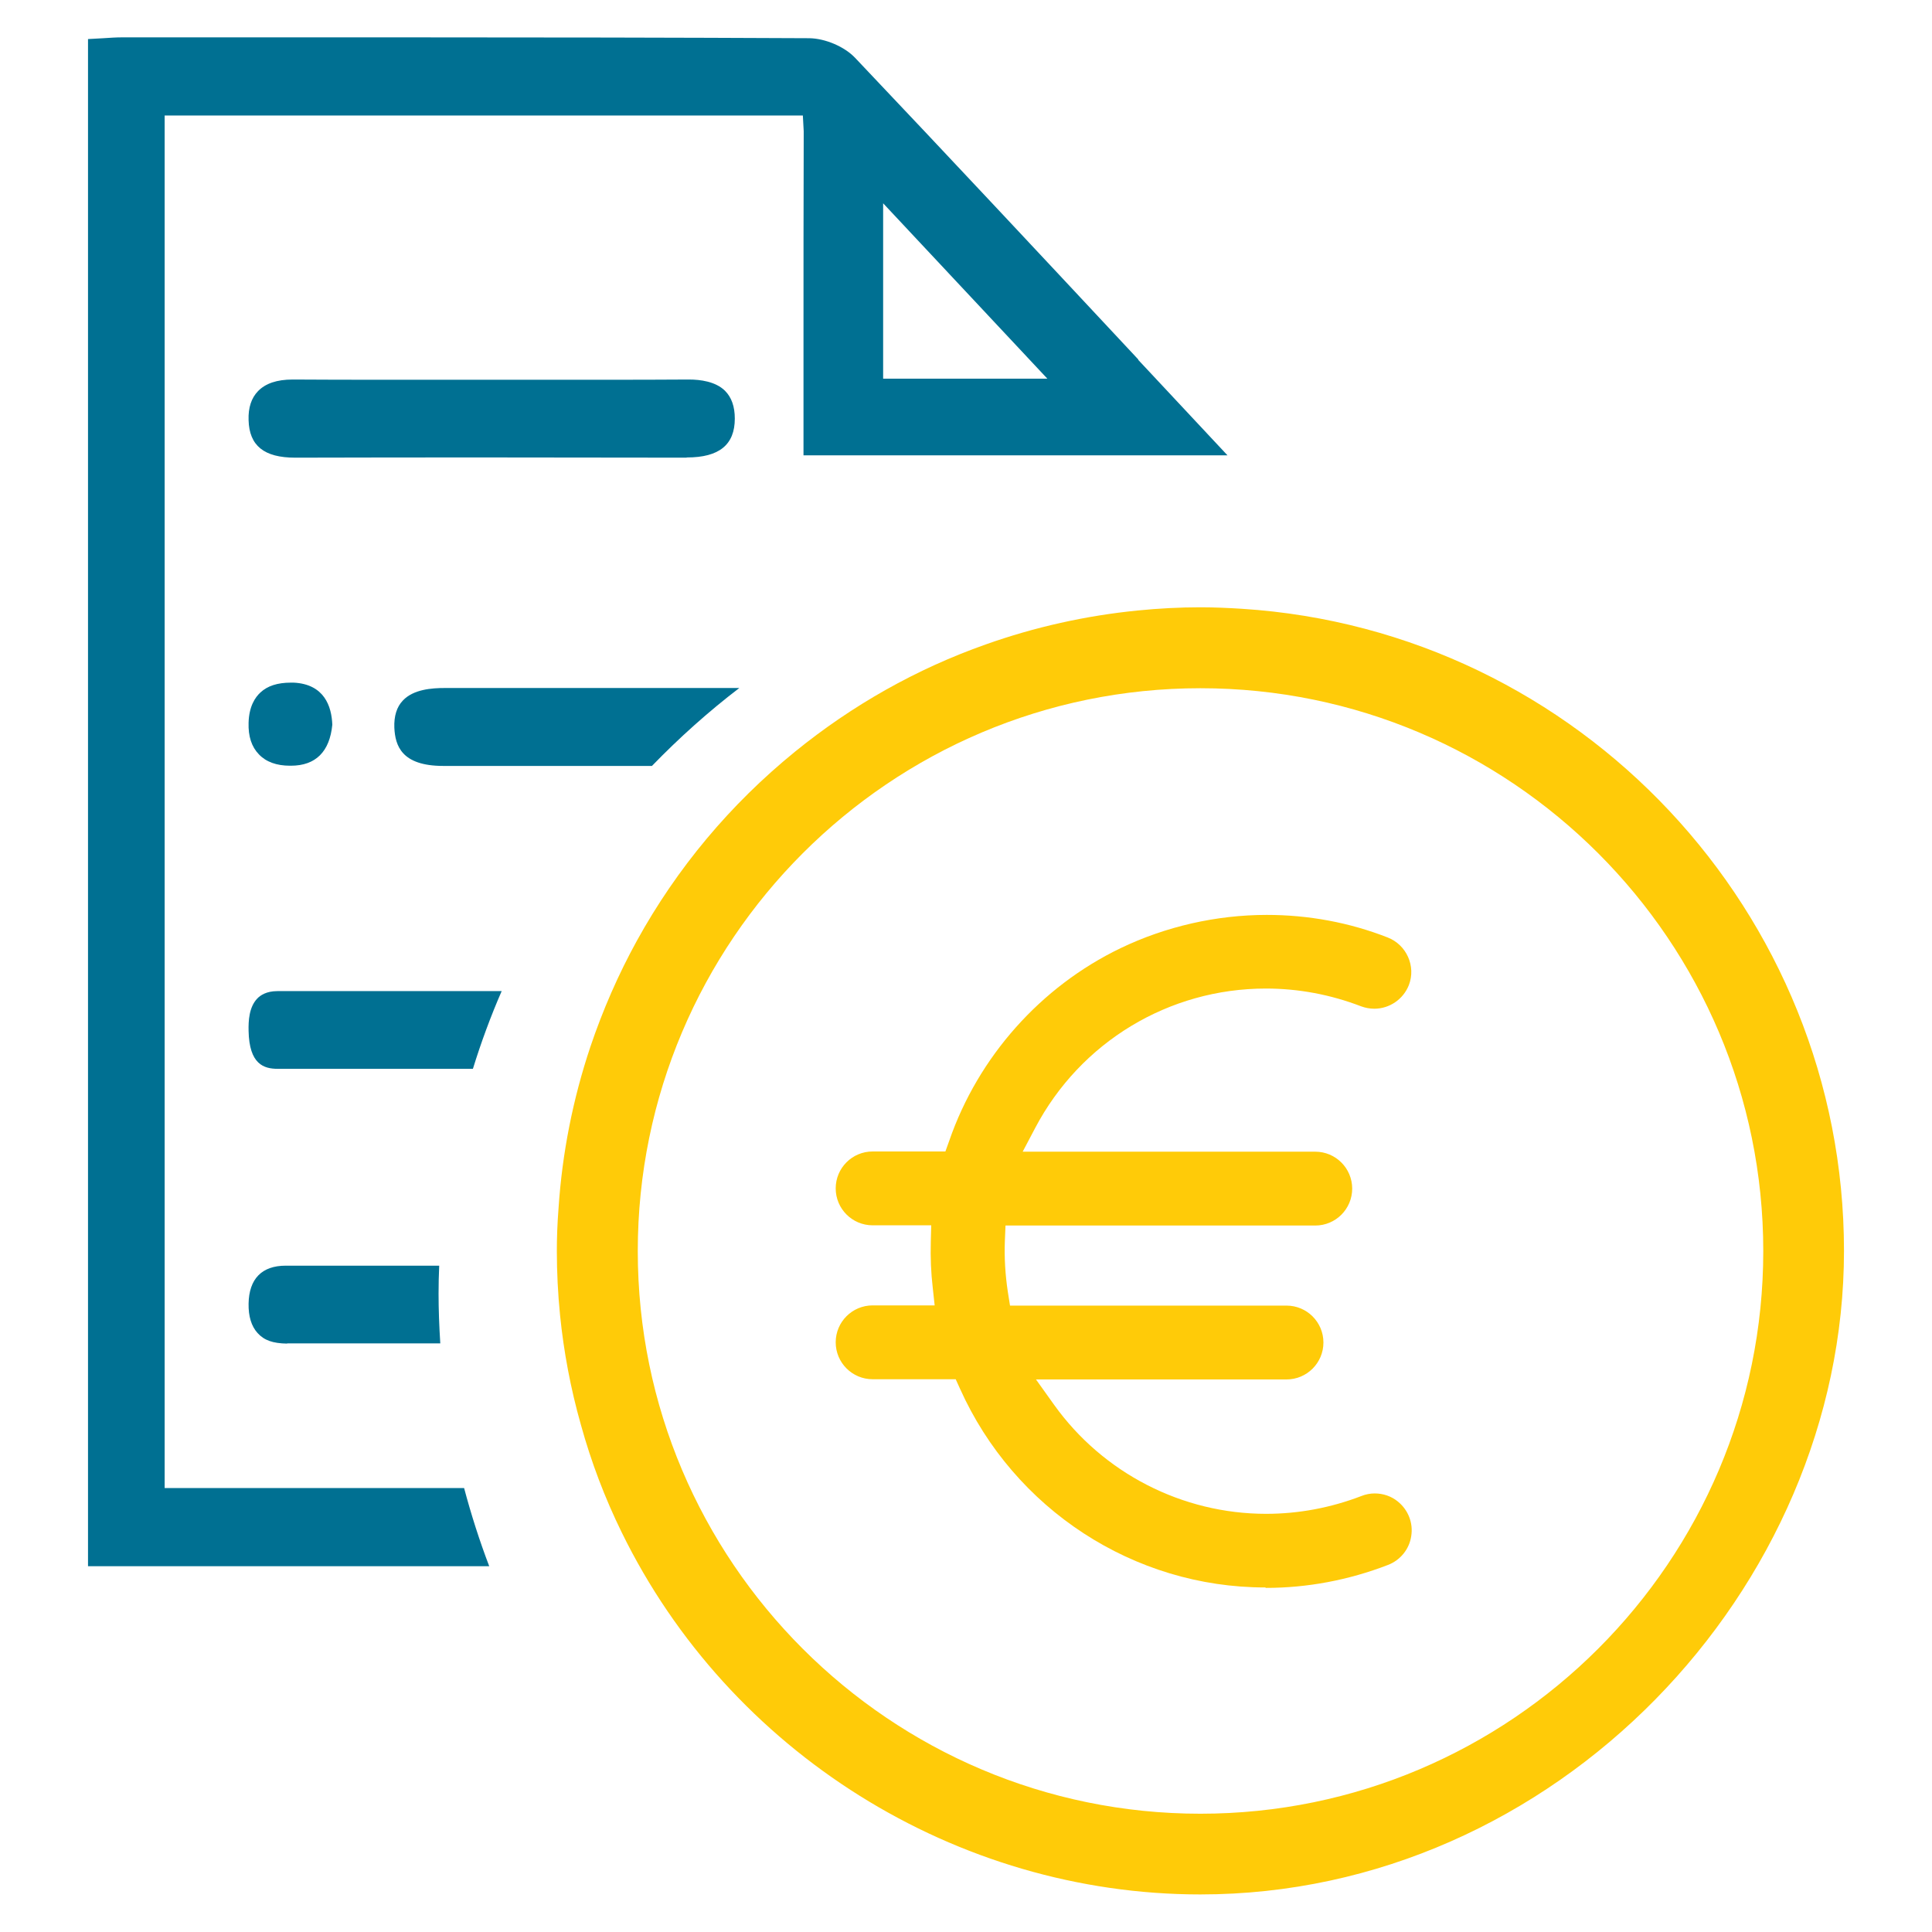
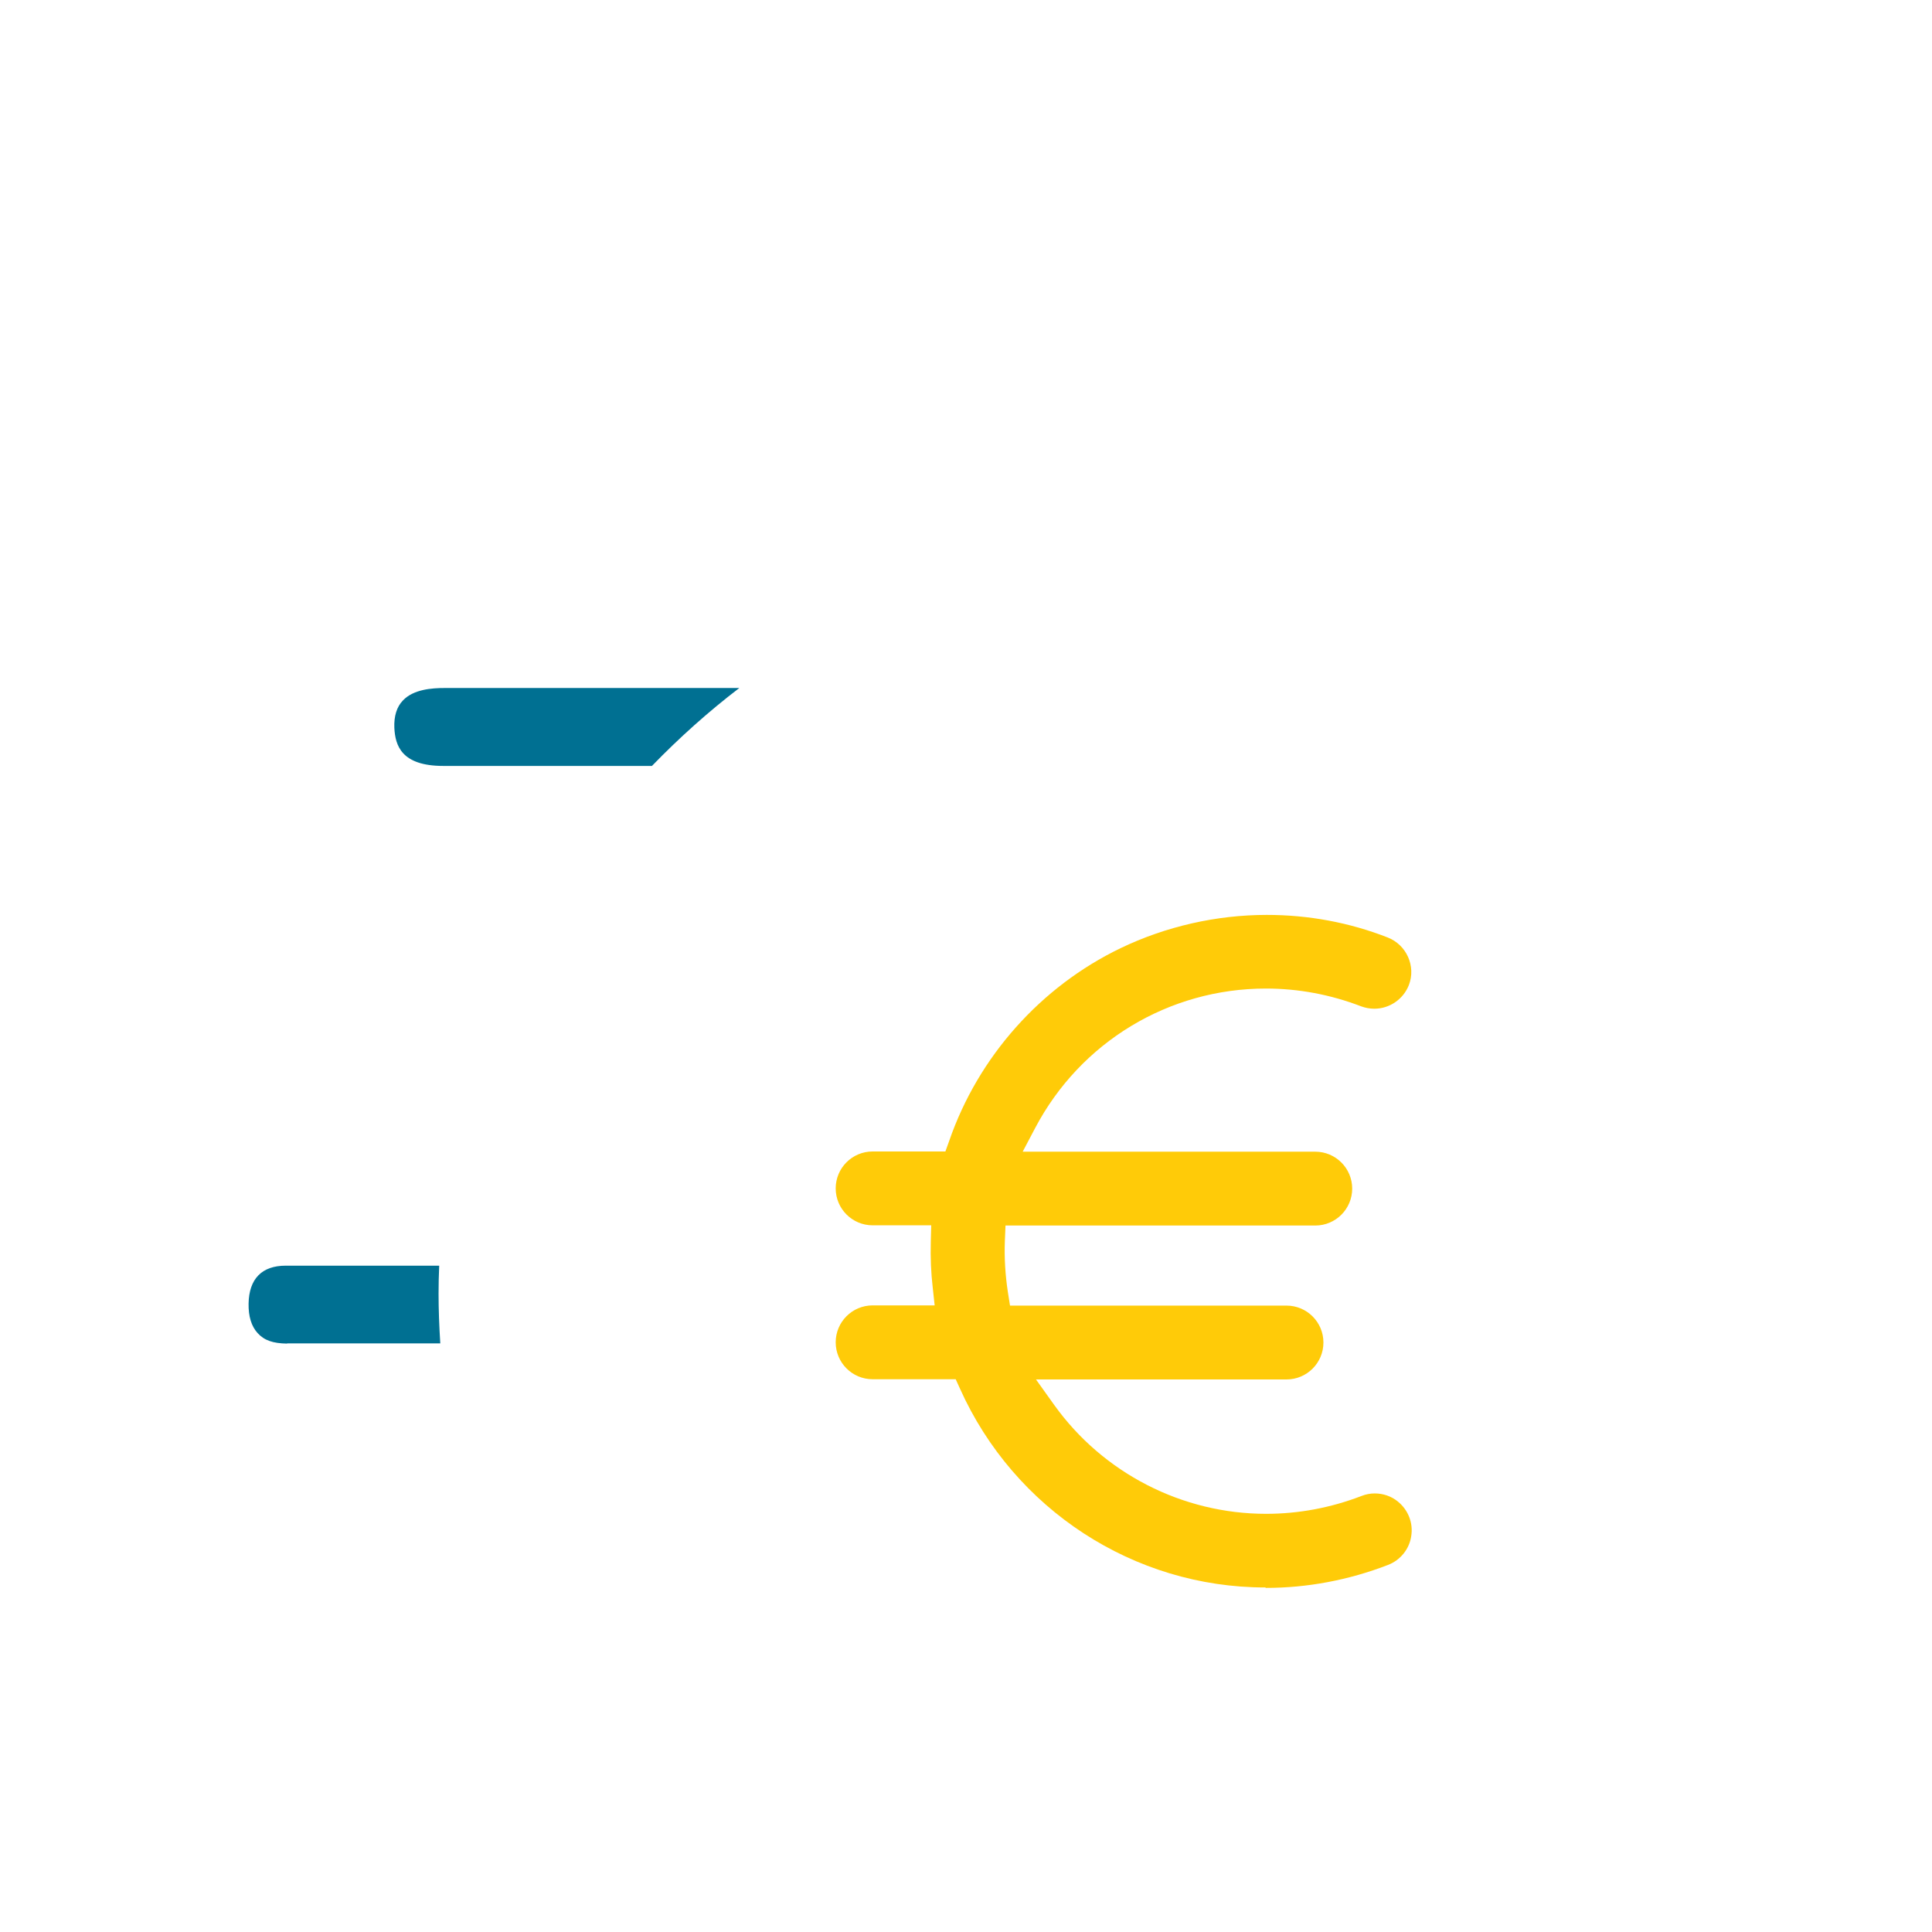
<svg xmlns="http://www.w3.org/2000/svg" id="a" viewBox="0 0 90 90">
  <defs>
    <style>.b{fill:#ffcb08;}.c{fill:#007092;}</style>
  </defs>
-   <path class="c" d="M12.94,49.79c-.65,0-1.33-.21-1.36-1.77-.01-.46,.02-1.1,.4-1.5,.15-.16,.44-.35,.94-.35h10.45c-.51,1.17-.96,2.39-1.34,3.62h-5.77c-1.1,0-2.2,0-3.3,0h-.02Z" />
-   <path class="c" d="M20.65,35.68c-1.95,0-2.24-.95-2.28-1.78-.02-.54,.11-.97,.4-1.27,.49-.52,1.35-.58,1.95-.58h13.72c-1.44,1.1-2.8,2.32-4.07,3.63h-9.73Z" />
-   <path class="c" d="M32,21.32c-3.02,0-6.04-.01-9.06-.01s-6.12,0-9.19,.01c-1.45,0-2.14-.56-2.17-1.75-.02-.58,.13-1.03,.44-1.35,.35-.36,.88-.54,1.61-.54h.12c1.33,.01,2.65,.01,3.97,.01h10.46c1.27,0,2.55,0,3.82-.01h.1c.52,0,1.23,.09,1.67,.52,.31,.31,.46,.74,.46,1.3,0,1.22-.73,1.81-2.23,1.81h-.02Z" />
+   <path class="c" d="M20.65,35.68c-1.95,0-2.24-.95-2.28-1.78-.02-.54,.11-.97,.4-1.27,.49-.52,1.35-.58,1.95-.58h13.72c-1.44,1.1-2.8,2.32-4.07,3.63Z" />
  <path class="c" d="M13.38,62.59c-.67-.01-1.07-.15-1.38-.49-.29-.32-.43-.78-.42-1.37,.02-1.16,.62-1.77,1.73-1.77h7.15c-.02,.43-.03,.87-.03,1.31,0,.75,.03,1.51,.08,2.31h-4.96c-.73,0-1.46,0-2.18,0Z" />
-   <path class="c" d="M13.51,35.67c-.63,0-1.12-.18-1.45-.53-.34-.35-.5-.84-.48-1.47,.02-.77,.31-1.19,.55-1.41,.33-.31,.8-.46,1.42-.46h.13c1.43,.07,1.77,1.11,1.8,1.96-.12,1.25-.77,1.91-1.93,1.91h-.03Z" />
-   <path class="c" d="M53.03,16.75c-4.52-4.84-8.79-9.41-13.19-14.05-.5-.53-1.4-.91-2.14-.92-6.28-.03-12.57-.04-18.85-.04H5.7c-.29,0-.59,.02-.88,.04l-.72,.04V72.96H22.79c-.45-1.18-.84-2.4-1.17-3.64H7.67V5.38h7.74c7.03,0,14.06,0,21.28,0h.71l.04,.73v.18c-.01,3.17-.01,6.34-.01,9.5v5.42h19.75l-4.16-4.45Zm-11.89,.9V9.47l7.65,8.17h-7.65Z" />
  <path class="b" d="M58.94,73.95c-6.12,0-11.7-3.64-14.22-9.26l-.2-.44h-3.87c-.95,0-1.72-.77-1.72-1.72s.77-1.72,1.72-1.72h2.89l-.09-.83c-.08-.68-.11-1.4-.09-2.13l.02-.77h-2.73c-.95,0-1.72-.77-1.72-1.72s.77-1.72,1.72-1.72h3.39l.18-.5c1.35-3.91,4.26-7.18,7.98-8.97,2.1-1.01,4.46-1.55,6.81-1.55,1.94,0,3.84,.35,5.63,1.05,.88,.34,1.33,1.34,.99,2.22-.26,.66-.9,1.1-1.61,1.1-.21,0-.42-.04-.61-.11-1.43-.55-2.93-.83-4.44-.83-4.52,0-8.64,2.49-10.75,6.5l-.58,1.1h13.63c.95,0,1.72,.77,1.72,1.72s-.77,1.72-1.72,1.72h-14.43l-.03,.72c-.03,.79,.02,1.59,.14,2.38l.1,.63h12.88c.95,0,1.72,.77,1.72,1.72s-.77,1.72-1.72,1.72h-11.67l.85,1.19c2.28,3.18,5.97,5.07,9.87,5.07,1.51,0,3.01-.28,4.44-.83,.2-.08,.41-.12,.62-.12,.39,0,.78,.13,1.08,.38,.48,.39,.72,1,.62,1.61-.09,.61-.51,1.12-1.08,1.34-1.84,.71-3.76,1.07-5.69,1.07h0Z" />
-   <path class="b" d="M55.92,88.25c-11.37,0-21.95-6.62-26.96-16.87-.78-1.59-1.42-3.27-1.9-5.01-.48-1.69-.8-3.41-.97-5.1-.1-1-.15-2.01-.15-2.99,0-.6,.02-1.24,.08-2.01,.17-2.56,.67-5.08,1.48-7.5,.58-1.72,1.31-3.39,2.17-4.95,1.87-3.39,4.35-6.35,7.36-8.8,2.67-2.17,5.66-3.86,8.89-5,2.28-.81,4.66-1.34,7.07-1.58,.99-.1,1.98-.15,2.93-.15,.65,0,1.3,.03,1.94,.07,15.72,1.01,28.04,14.15,28.04,29.91s-13.45,29.98-29.98,29.98Zm0-56.19c-14.45,0-26.21,11.76-26.21,26.22s11.76,26.21,26.21,26.21,26.22-11.76,26.22-26.21-11.76-26.22-26.22-26.22Z" />
</svg>